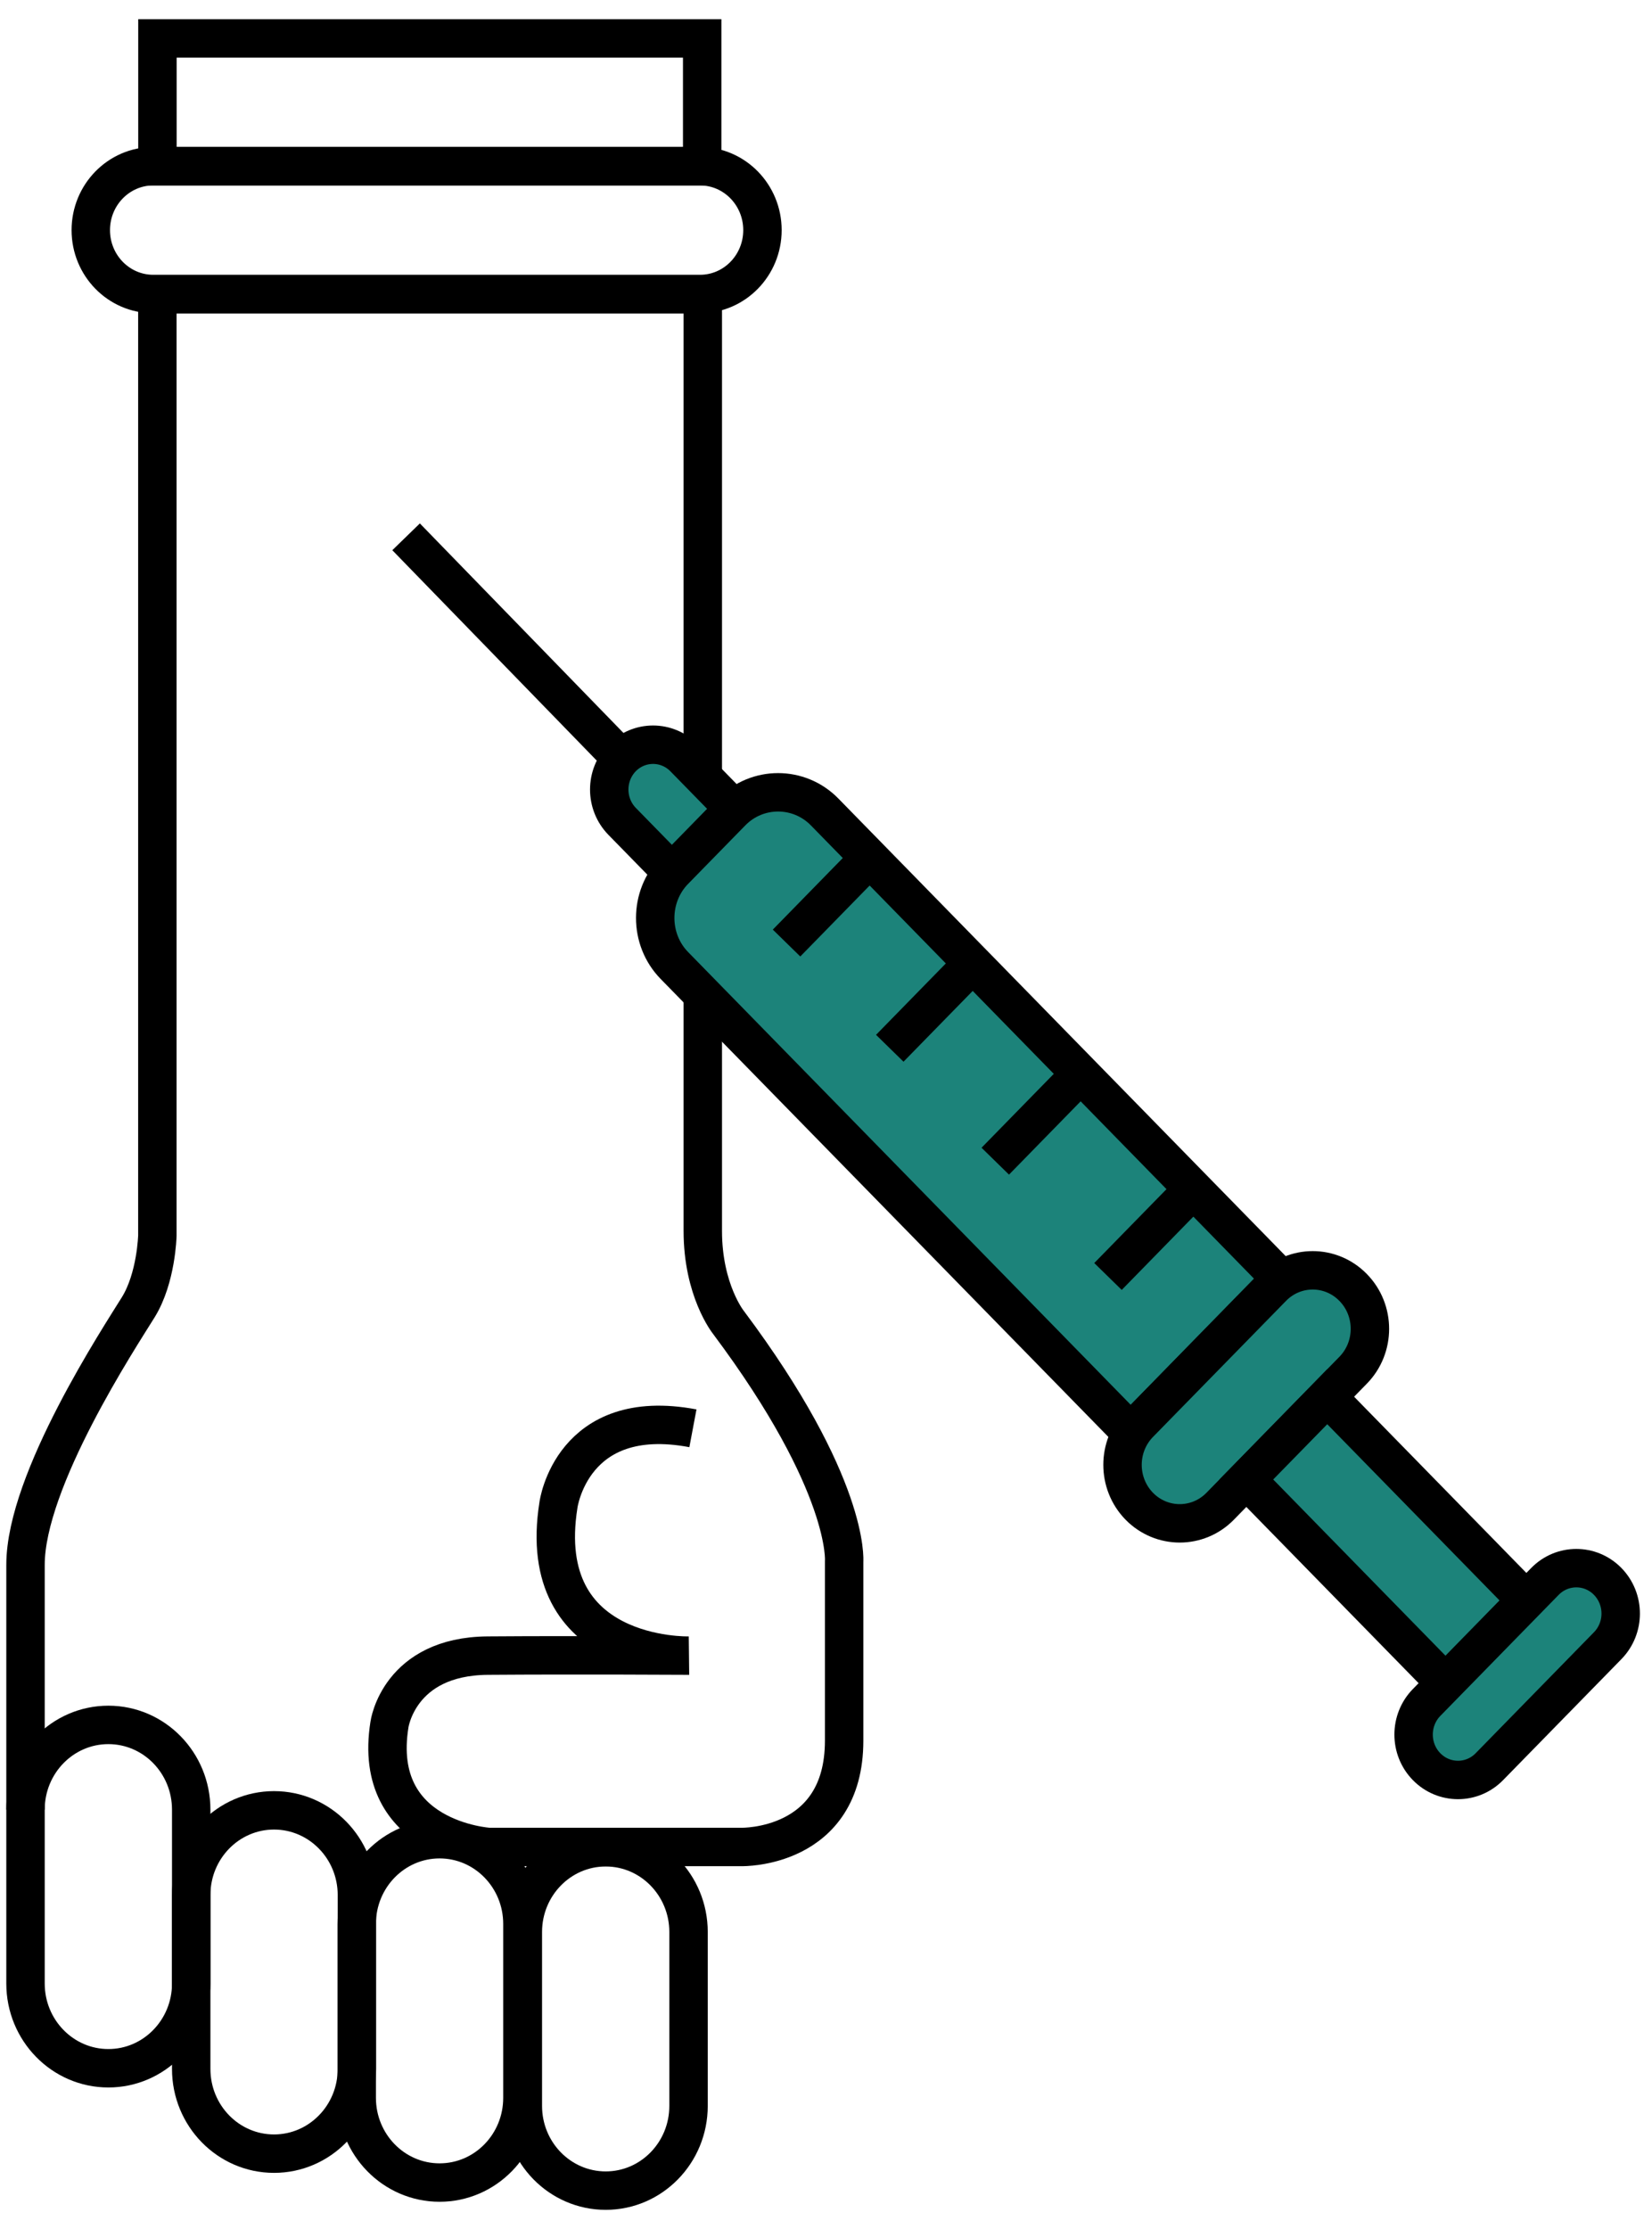
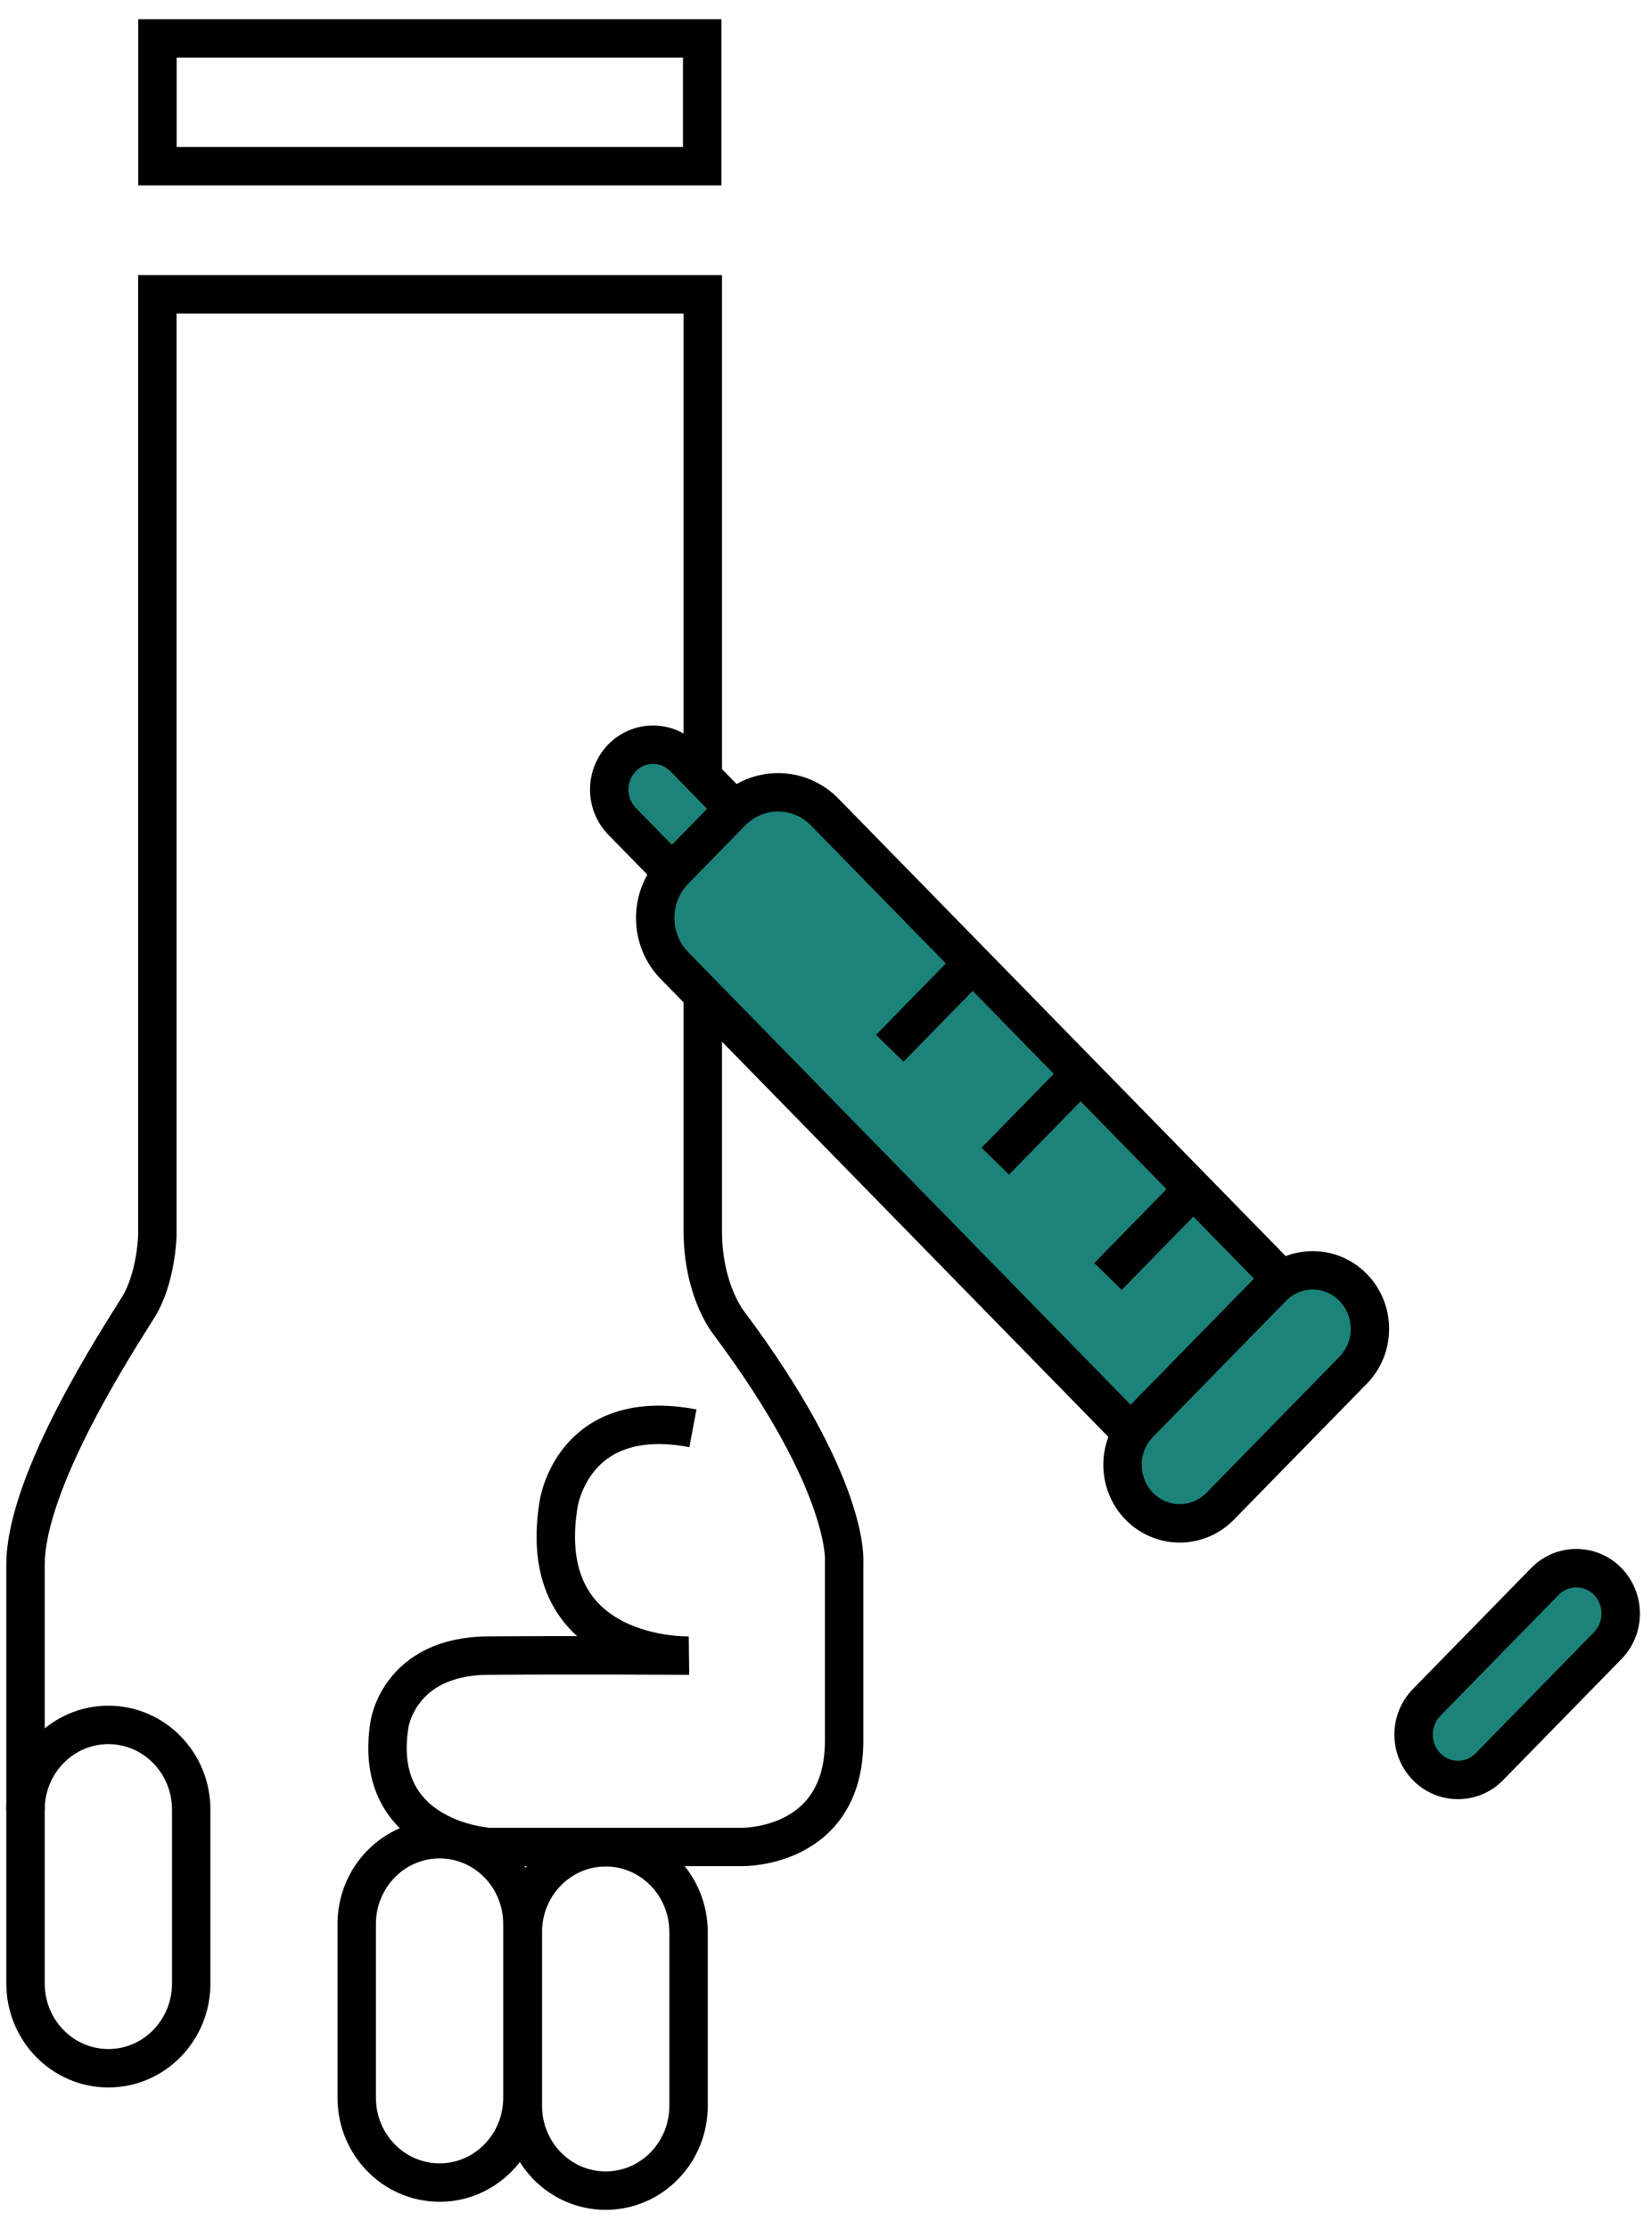
<svg xmlns="http://www.w3.org/2000/svg" width="43" height="58" viewBox="0 0 43 58" fill="none">
  <path d="M4.977 47.087C4.977 45.869 4.012 44.882 2.821 44.882C1.63 44.882 0.664 45.869 0.664 47.087V51.611C0.664 52.828 1.63 53.816 2.821 53.816C4.012 53.816 4.977 52.828 4.977 51.611V47.087Z" stroke="black" stroke-miterlimit="10" />
-   <path d="M9.29 49.309C9.29 48.092 8.324 47.105 7.133 47.105C5.942 47.105 4.977 48.092 4.977 49.309V53.833C4.977 55.051 5.942 56.038 7.133 56.038C8.324 56.038 9.29 55.051 9.29 53.833V49.309Z" stroke="black" stroke-miterlimit="10" />
  <path d="M13.598 50.061C13.598 48.844 12.633 47.856 11.442 47.856C10.251 47.856 9.285 48.844 9.285 50.061V54.585C9.285 55.803 10.251 56.79 11.442 56.79C12.633 56.79 13.598 55.803 13.598 54.585V50.061Z" stroke="black" stroke-miterlimit="10" />
  <path d="M17.922 50.271C17.922 49.054 16.957 48.066 15.766 48.066C14.575 48.066 13.609 49.054 13.609 50.271V54.795C13.609 56.013 14.575 57 15.766 57C16.957 57 17.922 56.013 17.922 54.795V50.271Z" stroke="black" stroke-miterlimit="10" />
  <path d="M18.036 37.164C14.878 36.569 14.536 39.159 14.536 39.159C13.894 43.193 17.925 43.079 17.925 43.079C17.925 43.079 15.015 43.062 12.696 43.079C10.377 43.097 10.137 44.873 10.137 44.873C9.658 47.874 12.722 48.058 12.722 48.058H19.302C19.302 48.058 21.972 48.119 21.972 45.293V40.629C21.972 40.629 22.135 38.652 18.96 34.408C18.96 34.408 18.293 33.577 18.293 32.028V7.659H4.096V32.15C4.096 32.15 4.07 33.253 3.599 34.014C3.129 34.775 0.664 38.512 0.664 40.717V47.087" stroke="black" stroke-miterlimit="10" />
-   <path d="M18.221 4.325H3.989C3.091 4.325 2.363 5.07 2.363 5.988C2.363 6.906 3.091 7.65 3.989 7.65H18.221C19.118 7.65 19.846 6.906 19.846 5.988C19.846 5.07 19.118 4.325 18.221 4.325Z" stroke="black" stroke-miterlimit="10" />
  <path d="M18.277 1H4.098V4.325H18.277V1Z" stroke="black" stroke-miterlimit="10" />
  <path d="M17.554 22.648L19.043 21.126C19.708 20.446 20.797 20.446 21.463 21.126L33.341 33.272L29.432 37.269L17.554 25.123C16.888 24.443 16.888 23.329 17.554 22.648Z" fill="#1C837A" stroke="black" stroke-miterlimit="10" />
  <path d="M16.188 19.721C16.635 19.263 17.361 19.263 17.809 19.721L19.104 21.045L17.489 22.697L16.194 21.373C15.746 20.915 15.746 20.173 16.194 19.715L16.188 19.721Z" fill="#1C837A" stroke="black" stroke-miterlimit="10" />
  <path d="M33.116 33.5L29.654 37.039C29.073 37.633 29.073 38.597 29.654 39.192C30.236 39.786 31.179 39.786 31.76 39.192L35.221 35.653C35.803 35.058 35.803 34.094 35.221 33.5C34.64 32.905 33.697 32.905 33.116 33.5Z" fill="#1C837A" stroke="black" stroke-miterlimit="10" />
-   <path d="M34.547 36.343L32.441 38.496L37.633 43.805L39.739 41.652L34.547 36.343Z" fill="#1C837A" stroke="black" stroke-miterlimit="10" />
  <path d="M40.213 41.149L37.133 44.298C36.682 44.76 36.682 45.508 37.133 45.969C37.584 46.43 38.316 46.43 38.767 45.969L41.847 42.82C42.298 42.358 42.298 41.611 41.847 41.149C41.396 40.688 40.664 40.688 40.213 41.149Z" fill="#1C837A" stroke="black" stroke-miterlimit="10" />
  <path d="M28.071 28L25.906 30.214" stroke="black" stroke-miterlimit="10" />
  <path d="M31.005 31L28.84 33.214" stroke="black" stroke-miterlimit="10" />
-   <path d="M16.175 19.734L10.57 13.968" stroke="black" stroke-miterlimit="10" />
-   <path d="M22.638 22.324L20.473 24.538" stroke="black" stroke-miterlimit="10" />
  <path d="M25.325 25.062L23.16 27.276" stroke="black" stroke-miterlimit="10" />
</svg>